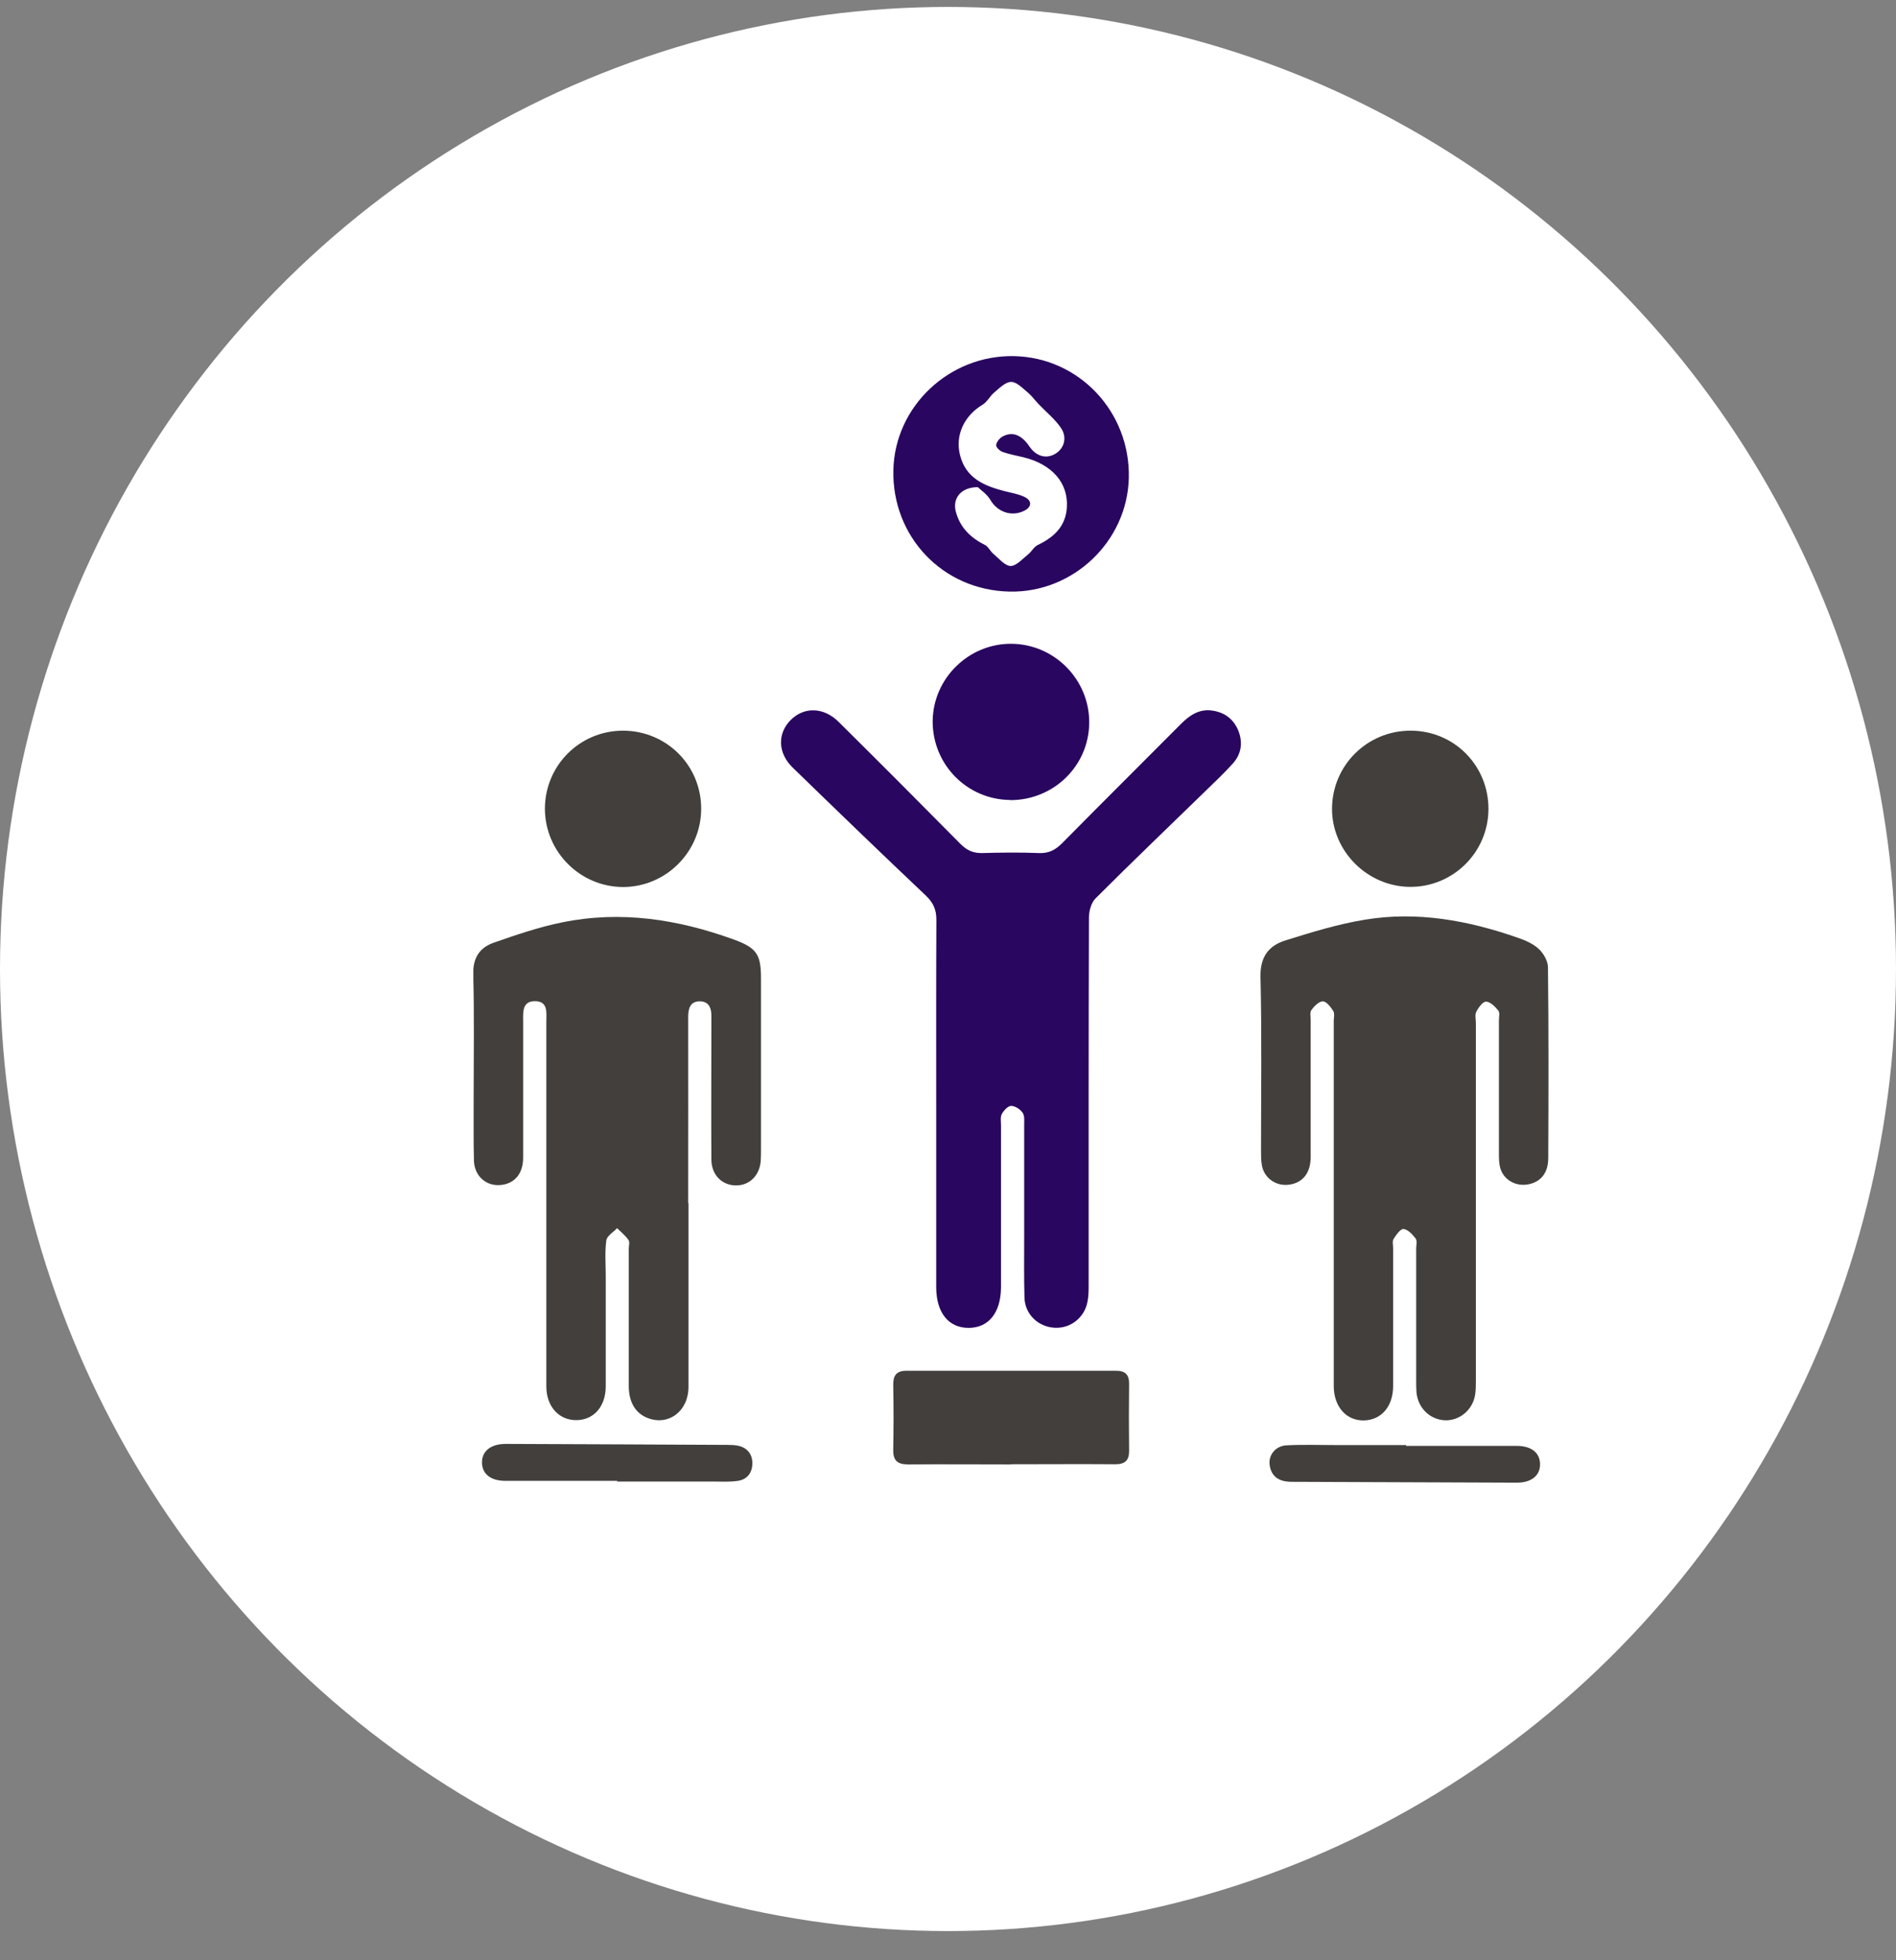
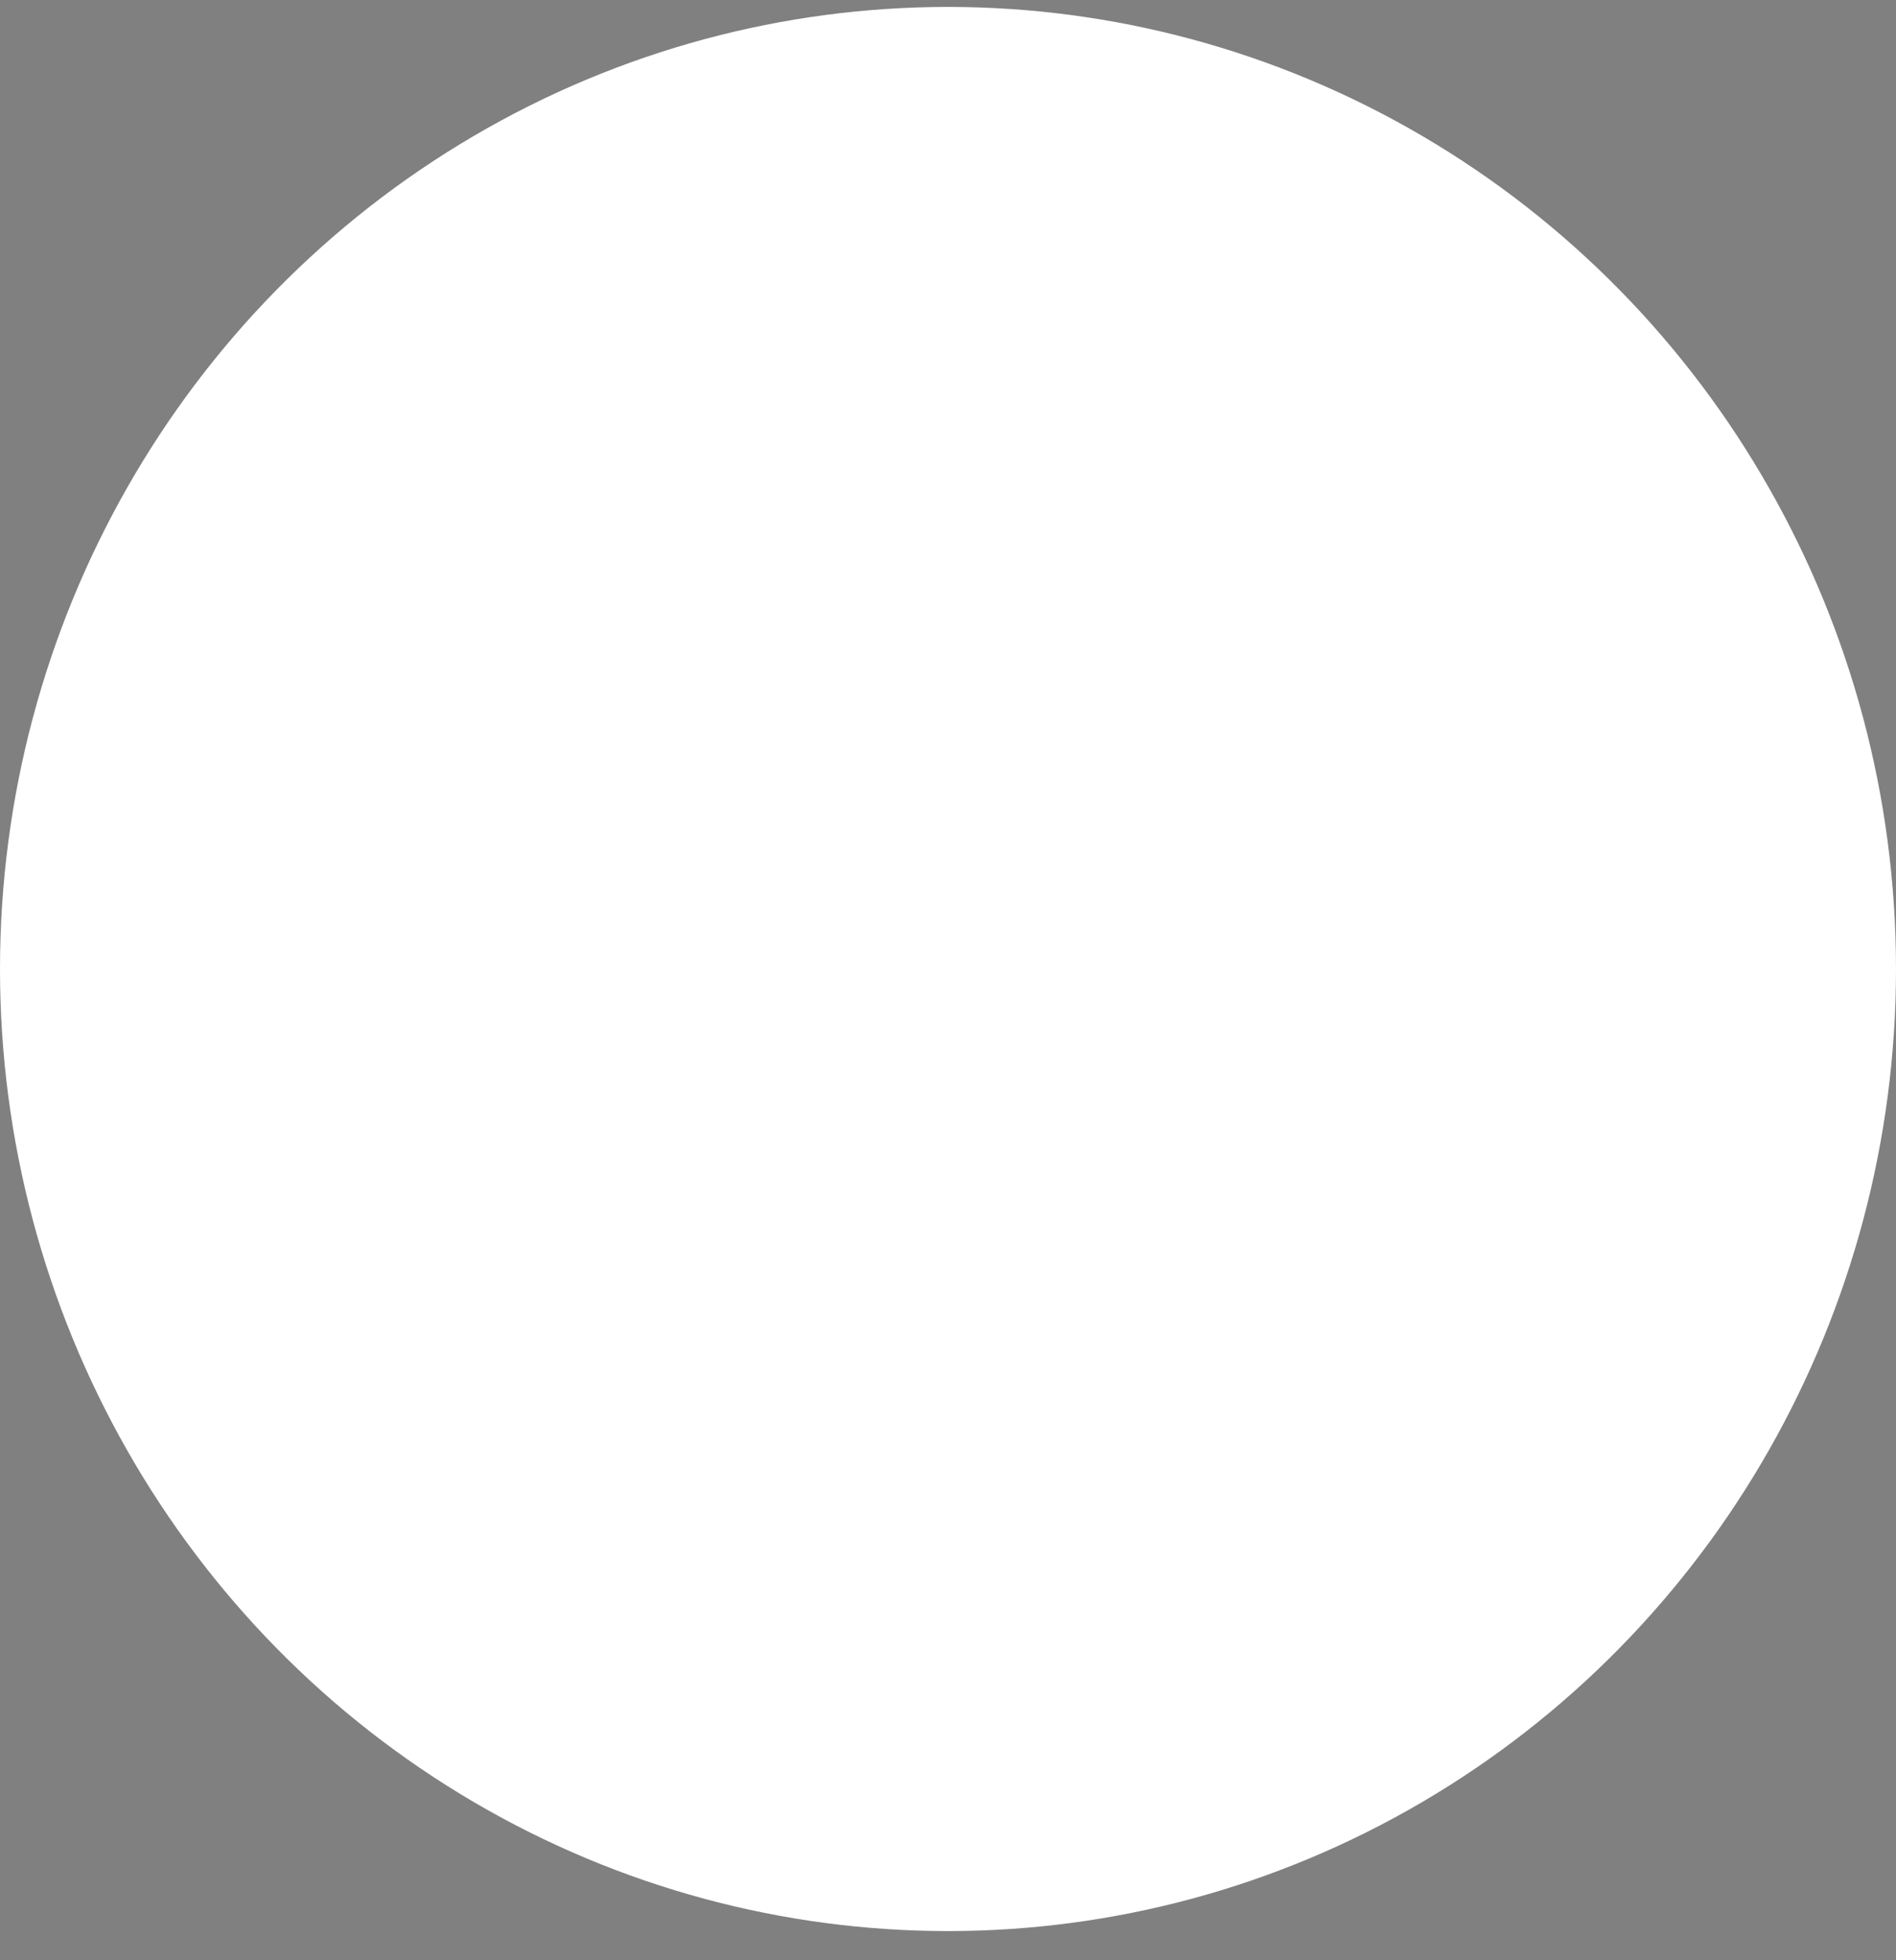
<svg xmlns="http://www.w3.org/2000/svg" width="60" height="62" viewBox="0 0 60 62" fill="none">
  <rect x="0" y="0" width="60" height="62" fill="#808080" stroke="none" />
  <ellipse cx="30" cy="30.648" rx="30" ry="30.429" fill="white" />
  <g clip-path="url(#clip0_25_147)">
    <path d="M21.787 38.048C21.787 39.985 21.787 41.928 21.787 43.865C21.787 44.631 21.165 45.1 20.507 44.854C20.113 44.707 19.898 44.353 19.898 43.834C19.898 42.393 19.898 40.948 19.898 39.507C19.898 39.408 19.934 39.287 19.889 39.22C19.791 39.077 19.648 38.965 19.527 38.844C19.41 38.974 19.205 39.09 19.187 39.234C19.137 39.605 19.169 39.981 19.169 40.357C19.169 41.52 19.169 42.684 19.169 43.847C19.169 44.487 18.788 44.917 18.233 44.917C17.683 44.917 17.289 44.483 17.289 43.847C17.289 40.008 17.289 36.164 17.289 32.324C17.289 32.038 17.356 31.666 16.927 31.666C16.511 31.666 16.555 32.033 16.555 32.324C16.555 33.756 16.555 35.184 16.555 36.616C16.555 37.121 16.287 37.435 15.853 37.479C15.392 37.529 15.011 37.202 14.998 36.705C14.98 36.025 14.993 35.349 14.989 34.669C14.989 33.385 15.011 32.1 14.976 30.816C14.962 30.288 15.186 29.966 15.633 29.813C16.34 29.567 17.056 29.321 17.786 29.174C19.648 28.793 21.456 29.075 23.219 29.715C23.948 29.979 24.082 30.189 24.082 30.946C24.082 32.754 24.082 34.557 24.082 36.365C24.082 36.486 24.082 36.607 24.073 36.727C24.033 37.197 23.702 37.506 23.268 37.493C22.834 37.479 22.516 37.153 22.512 36.678C22.503 35.309 22.512 33.94 22.512 32.57C22.512 32.436 22.512 32.302 22.512 32.172C22.521 31.894 22.44 31.662 22.127 31.671C21.836 31.68 21.778 31.908 21.778 32.167C21.782 34.132 21.778 36.092 21.778 38.057L21.787 38.048Z" fill="#423F3D" />
    <path d="M42.207 38.012C42.207 36.11 42.207 34.208 42.207 32.302C42.207 32.194 42.242 32.06 42.193 31.979C42.113 31.85 41.978 31.675 41.862 31.671C41.741 31.671 41.589 31.823 41.5 31.948C41.446 32.02 41.477 32.158 41.477 32.266C41.477 33.707 41.477 35.152 41.477 36.593C41.477 37.103 41.222 37.417 40.788 37.47C40.381 37.524 40.005 37.264 39.933 36.857C39.906 36.705 39.906 36.544 39.906 36.387C39.906 34.557 39.933 32.727 39.889 30.896C39.875 30.27 40.144 29.912 40.672 29.746C41.5 29.487 42.341 29.227 43.196 29.088C44.847 28.815 46.458 29.111 48.024 29.657C48.261 29.737 48.512 29.845 48.691 30.01C48.843 30.149 48.982 30.391 48.986 30.588C49.009 32.601 49.004 34.611 48.995 36.625C48.995 37.099 48.758 37.39 48.351 37.461C47.971 37.529 47.599 37.327 47.483 36.965C47.438 36.817 47.434 36.656 47.434 36.499C47.434 35.094 47.434 33.689 47.434 32.284C47.434 32.176 47.469 32.033 47.416 31.966C47.317 31.841 47.165 31.684 47.026 31.68C46.928 31.675 46.785 31.867 46.718 32.002C46.668 32.096 46.704 32.239 46.704 32.36C46.704 36.128 46.704 39.896 46.704 43.668C46.704 43.825 46.704 43.986 46.677 44.138C46.588 44.613 46.176 44.939 45.724 44.922C45.245 44.899 44.869 44.528 44.825 44.035C44.816 43.915 44.816 43.794 44.816 43.673C44.816 42.281 44.816 40.885 44.816 39.493C44.816 39.386 44.852 39.242 44.798 39.171C44.699 39.041 44.552 38.885 44.417 38.871C44.319 38.862 44.18 39.059 44.1 39.189C44.055 39.256 44.086 39.377 44.086 39.475C44.086 40.93 44.086 42.384 44.086 43.839C44.086 44.483 43.715 44.913 43.164 44.926C42.605 44.939 42.207 44.492 42.207 43.834C42.207 41.896 42.207 39.954 42.207 38.016V38.012Z" fill="#423F3D" />
-     <path d="M29.627 34.942C29.627 32.991 29.623 31.04 29.632 29.088C29.632 28.775 29.538 28.556 29.305 28.332C27.886 26.99 26.481 25.634 25.08 24.273C24.615 23.817 24.597 23.208 25.013 22.783C25.434 22.349 26.06 22.358 26.535 22.828C27.828 24.108 29.113 25.396 30.392 26.69C30.594 26.896 30.804 26.99 31.095 26.981C31.69 26.963 32.285 26.958 32.881 26.981C33.189 26.994 33.4 26.882 33.614 26.667C34.859 25.405 36.116 24.161 37.365 22.904C37.642 22.626 37.946 22.416 38.358 22.474C38.748 22.528 39.034 22.738 39.186 23.105C39.338 23.486 39.285 23.852 39.007 24.157C38.748 24.443 38.465 24.712 38.188 24.98C37.016 26.121 35.83 27.254 34.671 28.413C34.532 28.551 34.46 28.816 34.46 29.021C34.447 32.888 34.451 36.754 34.451 40.621C34.451 40.8 34.451 40.988 34.416 41.162C34.326 41.672 33.879 42.022 33.377 41.995C32.854 41.968 32.433 41.57 32.42 41.037C32.402 40.397 32.411 39.753 32.411 39.108C32.411 37.931 32.411 36.759 32.411 35.582C32.411 35.452 32.429 35.286 32.361 35.193C32.285 35.085 32.124 34.978 31.999 34.978C31.896 34.978 31.766 35.121 31.704 35.233C31.65 35.327 31.677 35.47 31.677 35.591C31.677 37.215 31.677 38.84 31.677 40.464C31.677 40.549 31.677 40.634 31.677 40.719C31.672 41.516 31.287 41.999 30.652 41.999C30.017 41.999 29.632 41.52 29.627 40.724C29.627 38.795 29.627 36.871 29.627 34.942Z" fill="#290660" />
    <path d="M31.941 18.711C29.833 18.666 28.222 16.974 28.271 14.862C28.32 12.848 30.043 11.224 32.088 11.264C34.147 11.304 35.771 13.027 35.722 15.117C35.673 17.126 33.959 18.755 31.945 18.711H31.941ZM30.938 15.408C30.401 15.412 30.142 15.766 30.245 16.173C30.374 16.674 30.706 17.006 31.166 17.234C31.274 17.288 31.337 17.435 31.435 17.516C31.61 17.663 31.797 17.896 31.981 17.901C32.164 17.901 32.357 17.677 32.536 17.534C32.648 17.444 32.719 17.297 32.84 17.238C33.355 16.992 33.726 16.648 33.762 16.043C33.807 15.274 33.297 14.688 32.393 14.464C32.169 14.41 31.941 14.37 31.726 14.294C31.641 14.262 31.516 14.146 31.524 14.079C31.534 13.98 31.628 13.864 31.721 13.81C32.035 13.636 32.326 13.752 32.572 14.115C32.782 14.428 33.095 14.522 33.382 14.361C33.668 14.2 33.785 13.851 33.579 13.542C33.391 13.26 33.109 13.036 32.872 12.786C32.755 12.665 32.657 12.526 32.531 12.419C32.366 12.284 32.178 12.079 31.999 12.079C31.82 12.079 31.628 12.275 31.462 12.414C31.328 12.526 31.243 12.709 31.095 12.799C30.509 13.152 30.218 13.766 30.383 14.405C30.571 15.135 31.158 15.372 31.806 15.538C32.017 15.591 32.236 15.627 32.428 15.721C32.666 15.838 32.648 16.035 32.42 16.151C32.017 16.357 31.565 16.196 31.341 15.811C31.229 15.623 31.028 15.493 30.943 15.408H30.938Z" fill="#290660" />
    <path d="M31.977 46.318C30.898 46.318 29.815 46.309 28.736 46.318C28.392 46.318 28.258 46.188 28.267 45.843C28.28 45.163 28.28 44.487 28.267 43.807C28.262 43.503 28.37 43.355 28.683 43.355C30.894 43.355 33.104 43.355 35.315 43.355C35.601 43.355 35.736 43.471 35.731 43.771C35.722 44.474 35.722 45.176 35.731 45.879C35.736 46.192 35.601 46.313 35.297 46.313C34.192 46.304 33.086 46.313 31.981 46.313L31.977 46.318Z" fill="#423F3D" />
-     <path d="M31.972 25.302C30.607 25.294 29.511 24.184 29.515 22.814C29.524 21.458 30.656 20.349 32.012 20.362C33.373 20.375 34.478 21.499 34.469 22.859C34.46 24.22 33.346 25.311 31.968 25.307L31.972 25.302Z" fill="#290660" />
    <path d="M47.103 25.589C47.098 26.958 45.984 28.059 44.619 28.05C43.263 28.041 42.14 26.909 42.153 25.562C42.166 24.197 43.276 23.105 44.646 23.11C46.02 23.114 47.107 24.215 47.103 25.589Z" fill="#423F3D" />
    <path d="M19.71 23.11C21.084 23.11 22.185 24.197 22.189 25.571C22.194 26.931 21.084 28.05 19.724 28.055C18.363 28.055 17.249 26.945 17.244 25.584C17.244 24.215 18.341 23.114 19.71 23.11Z" fill="#423F3D" />
    <path d="M19.531 46.837C18.354 46.837 17.177 46.837 15.996 46.837C15.535 46.837 15.262 46.627 15.253 46.269C15.244 45.901 15.526 45.669 16.005 45.669C18.35 45.678 20.69 45.687 23.035 45.7C23.143 45.7 23.255 45.705 23.362 45.727C23.648 45.79 23.805 45.991 23.809 46.269C23.814 46.564 23.657 46.792 23.353 46.837C23.093 46.877 22.82 46.859 22.556 46.859C21.549 46.859 20.543 46.859 19.531 46.859C19.531 46.85 19.531 46.841 19.531 46.832V46.837Z" fill="#423F3D" />
-     <path d="M44.493 45.731C45.661 45.731 46.825 45.731 47.993 45.731C48.454 45.731 48.727 45.942 48.736 46.3C48.745 46.667 48.463 46.9 47.984 46.895C45.639 46.886 43.299 46.877 40.954 46.868C40.869 46.868 40.784 46.868 40.699 46.855C40.376 46.81 40.202 46.609 40.175 46.295C40.153 46 40.381 45.731 40.708 45.714C41.218 45.687 41.728 45.705 42.238 45.705C42.99 45.705 43.742 45.705 44.498 45.705C44.498 45.714 44.498 45.722 44.498 45.731H44.493Z" fill="#423F3D" />
  </g>
  <defs>
    <clipPath id="clip0_25_147">
-       <rect width="34.02" height="35.636" fill="white" transform="translate(14.98 11.264)" />
-     </clipPath>
+       </clipPath>
  </defs>
</svg>